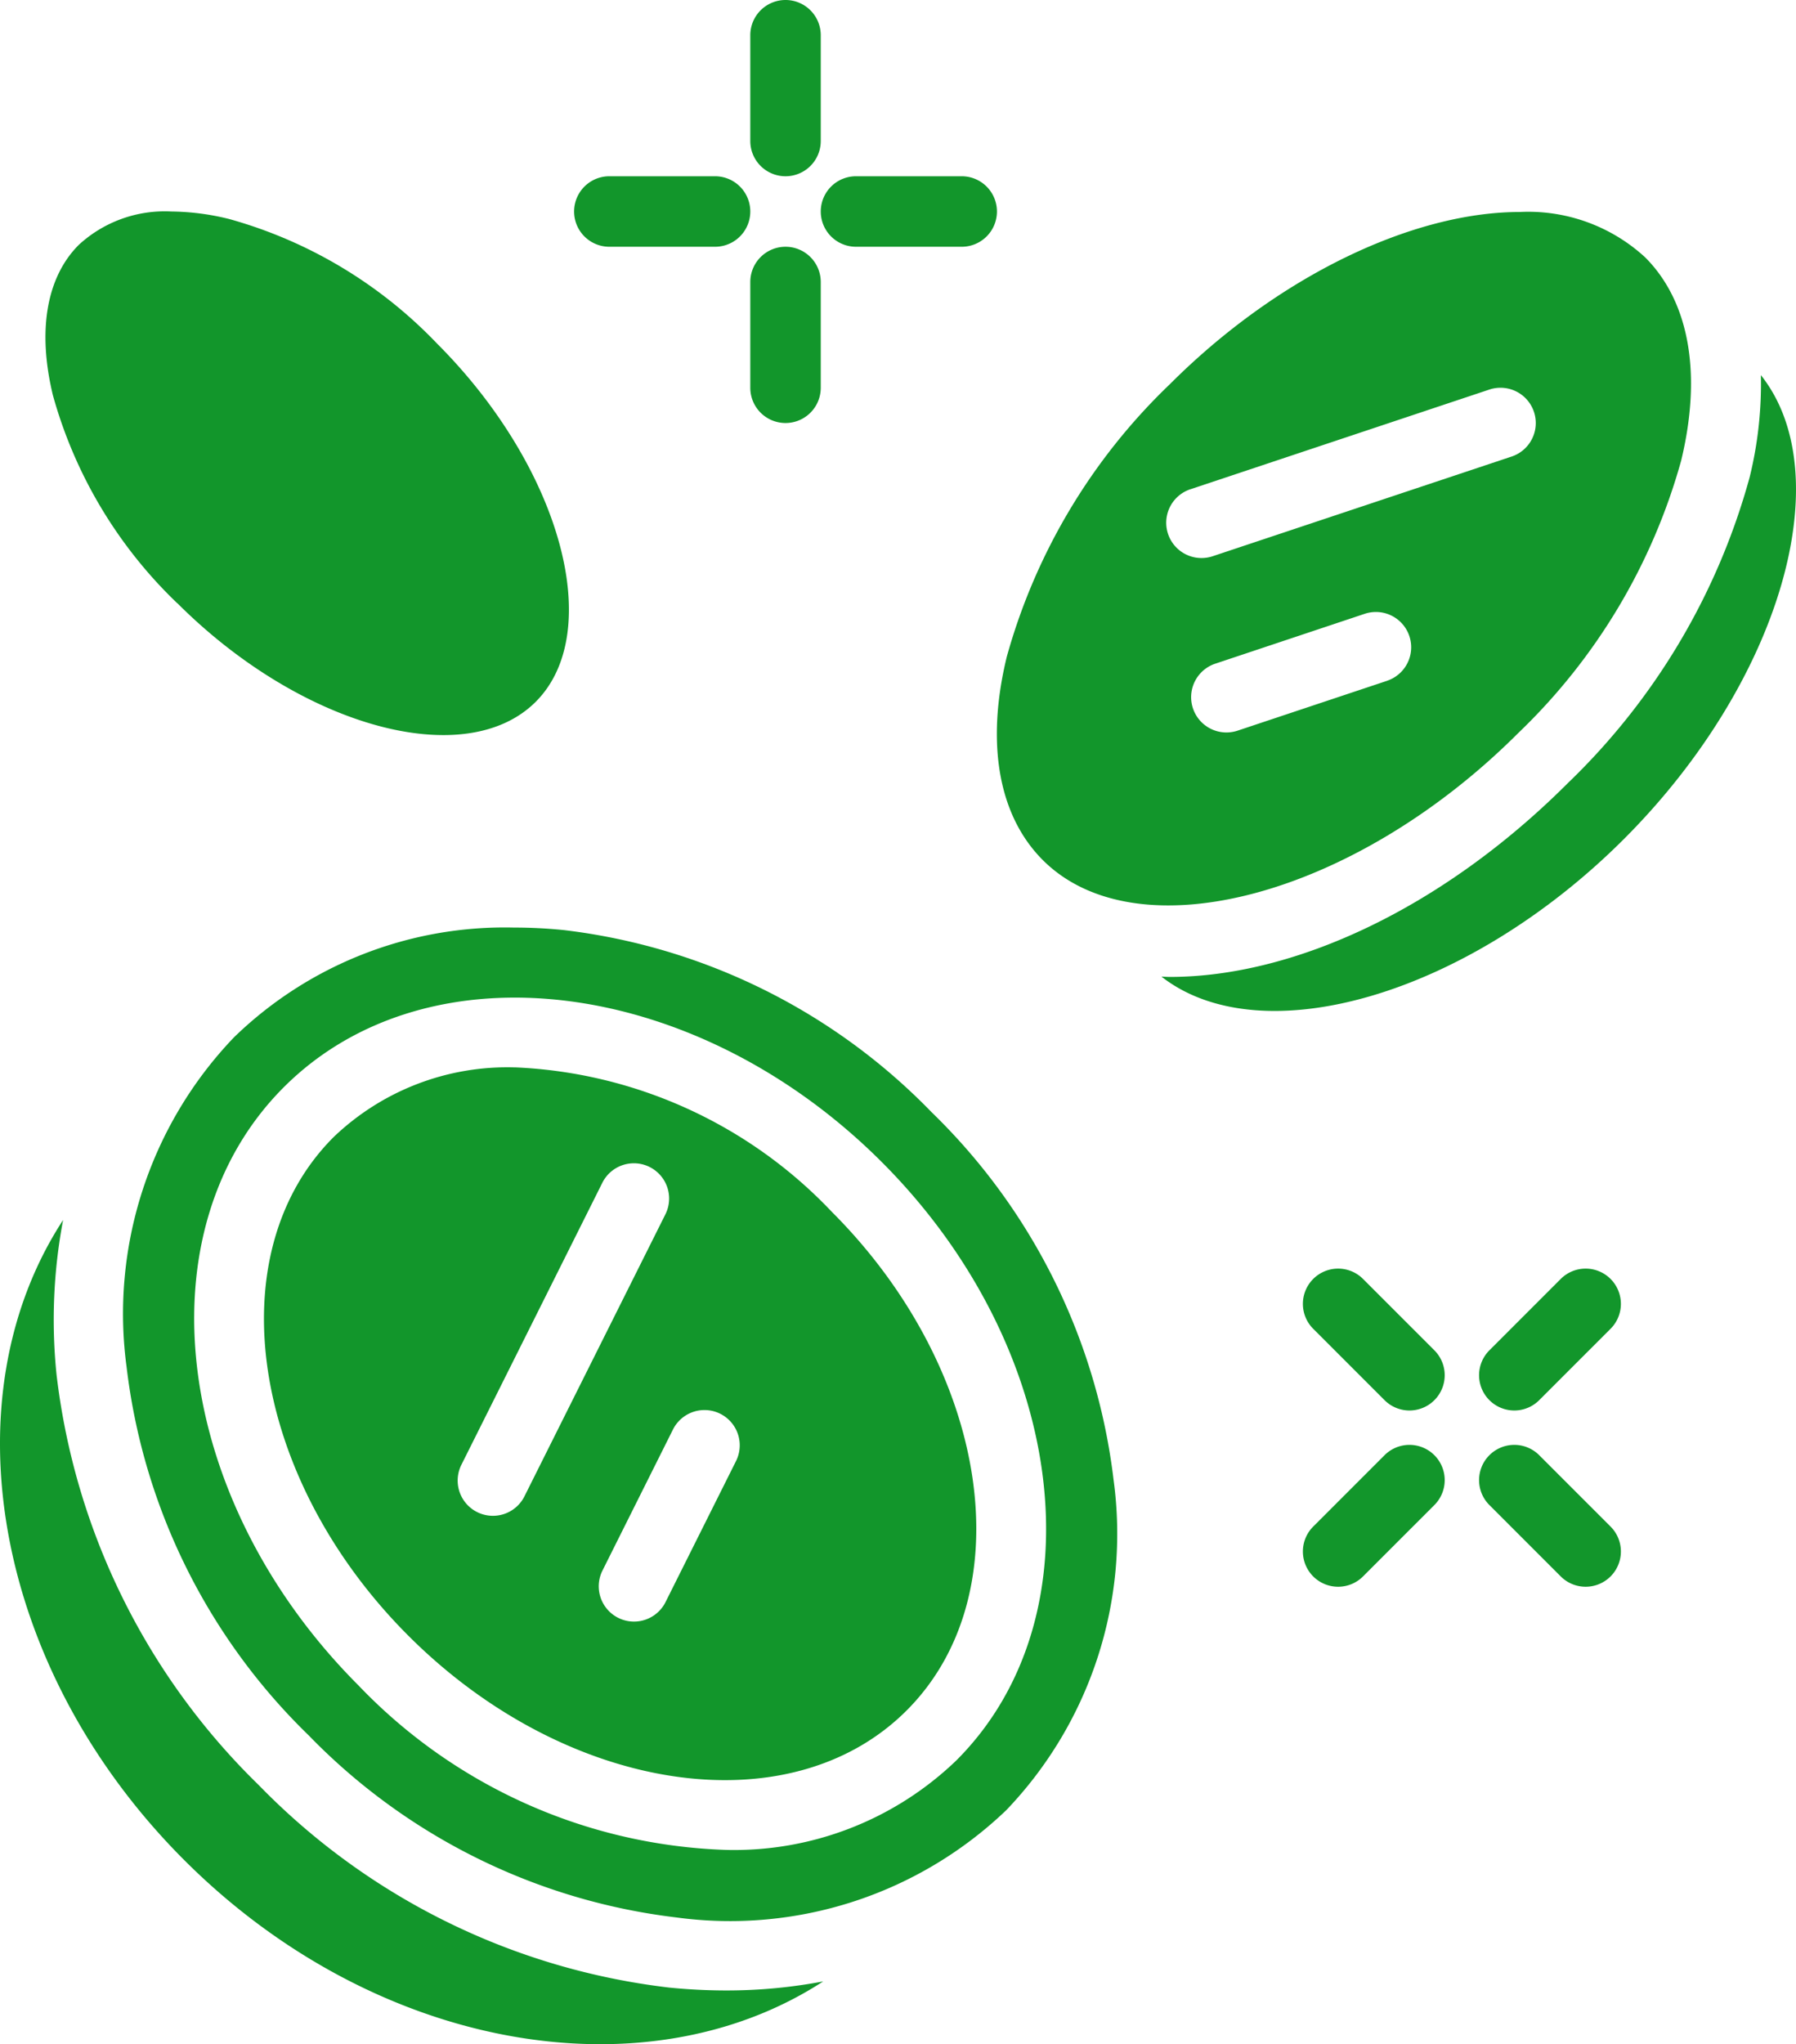
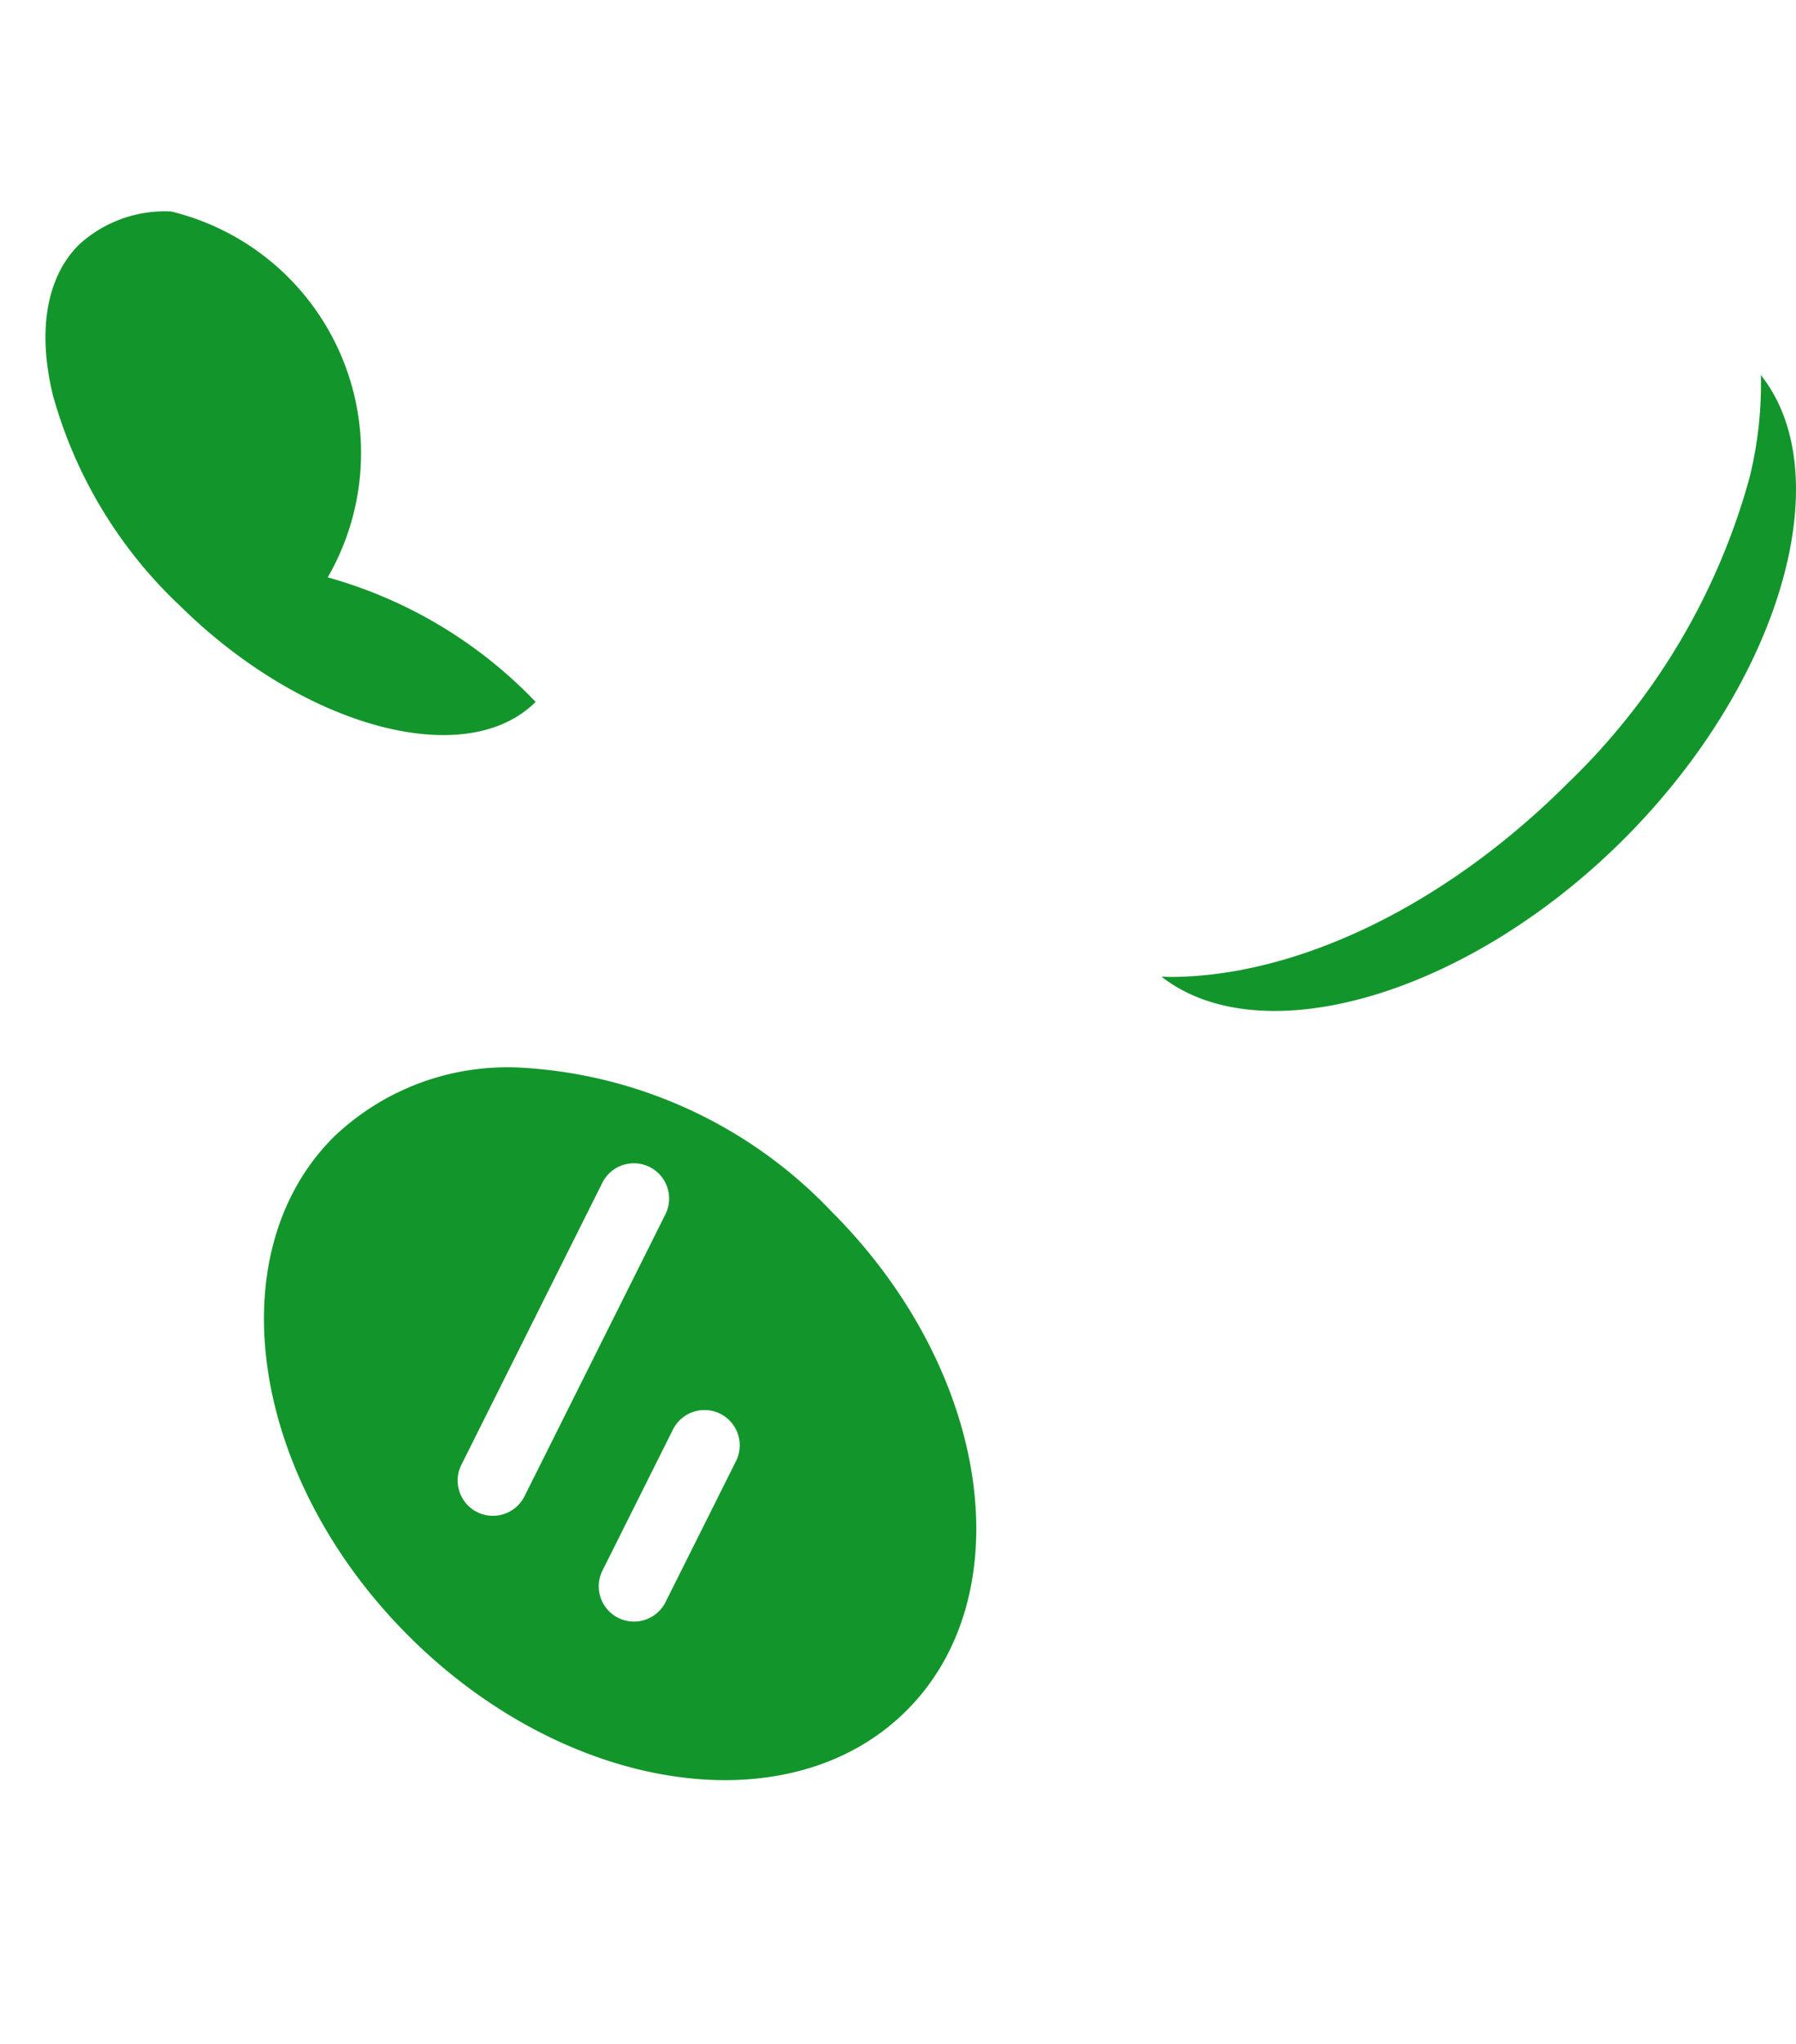
<svg xmlns="http://www.w3.org/2000/svg" width="50.97" height="57.989" viewBox="0 0 50.97 57.989">
  <g id="outbound" transform="translate(-0.012)">
    <g id="Group_11" data-name="Group 11">
-       <path id="Path_25" data-name="Path 25" d="M26.45,31.55a17.392,17.392,0,0,0-10.438-5.166q-.7-.071-1.409-.071a11.023,11.023,0,0,0-7.952,3.115,11.335,11.335,0,0,0-3.045,9.361A17.411,17.411,0,0,0,8.772,49.228a17.411,17.411,0,0,0,10.439,5.166,11.331,11.331,0,0,0,9.36-3.045,11.336,11.336,0,0,0,3.045-9.361A17.4,17.4,0,0,0,26.45,31.55Zm.707,18.385A9.092,9.092,0,0,1,20.6,52.477a15.114,15.114,0,0,1-10.413-4.664c-5.264-5.264-6.215-12.876-2.122-16.97S19.771,27.7,25.036,32.964s6.215,12.876,2.121,16.971Z" fill="#12962b" />
-       <path id="Path_26" data-name="Path 26" d="M19.012,56.384A19.407,19.407,0,0,1,7.358,50.642,19.407,19.407,0,0,1,1.616,38.988a15.2,15.2,0,0,1,.187-4.38C-1.491,39.655-.181,47.345,5.237,52.763s13.089,6.724,18.137,3.445a14.71,14.71,0,0,1-2.746.257c-.53,0-1.07-.027-1.616-.081Z" fill="#12962b" />
-       <path id="Path_27" data-name="Path 27" d="M14.634,30.28a7.128,7.128,0,0,0-5.155,1.977C6.166,35.571,7.117,41.915,11.6,46.4s10.827,5.436,14.142,2.122,2.362-9.659-2.121-14.143a13.158,13.158,0,0,0-8.987-4.1ZM14,43a1,1,0,0,1-.894-1.447l4-8a1,1,0,1,1,1.79.894l-4,8A1,1,0,0,1,14,43Zm6.9-1.553-2,4a1,1,0,1,1-1.79-.894l2-4a1,1,0,0,1,1.79.894ZM5.045,17.111c3.515,3.514,8.17,4.792,10.168,2.8s.716-6.654-2.8-10.167a12.962,12.962,0,0,0-5.9-3.532A7.051,7.051,0,0,0,4.871,6a3.6,3.6,0,0,0-2.623.946c-.917.917-1.179,2.433-.734,4.269a12.963,12.963,0,0,0,3.531,5.9Zm44.94-6.47a11.07,11.07,0,0,1-.318,2.895,19,19,0,0,1-5.153,8.672c-3.571,3.571-7.788,5.505-11.3,5.505-.082,0-.161-.007-.241-.009,2.845,2.221,8.692.53,13.129-3.906,4.452-4.453,6.137-10.325,3.883-13.157Z" fill="#12962b" />
-       <path id="Path_28" data-name="Path 28" d="M43.1,20.794a16.991,16.991,0,0,0,4.623-7.728c.595-2.462.232-4.509-1.02-5.764a4.9,4.9,0,0,0-3.565-1.288c-2.984,0-6.808,1.767-9.93,4.889a17,17,0,0,0-4.624,7.728c-.6,2.465-.232,4.513,1.023,5.768C32.286,27.076,38.465,25.428,43.1,20.794Zm-3.724-1.481-4.242,1.414a1,1,0,0,1-.633-1.9l4.242-1.415a1,1,0,1,1,.633,1.9ZM33.794,13.88l8.485-2.829a1,1,0,0,1,.633,1.9l-8.485,2.828a1,1,0,1,1-.633-1.9ZM22.305,5a1,1,0,0,0,1-1V1a1,1,0,0,0-2,0V4A1,1,0,0,0,22.305,5Zm0,2a1,1,0,0,0-1,1v3a1,1,0,0,0,2,0V8A1,1,0,0,0,22.305,7Zm2,0h3a1,1,0,0,0,0-2h-3a1,1,0,0,0,0,2Zm-7,0h3a1,1,0,0,0,0-2h-3a1,1,0,0,0,0,2ZM44.293,36.293l-2,2a1,1,0,1,0,1.414,1.414l2-2a1,1,0,1,0-1.414-1.414Zm-5,5-2,2a1,1,0,1,0,1.414,1.414l2-2a1,1,0,1,0-1.414-1.414Zm4.414,0a1,1,0,1,0-1.414,1.414l2,2a1,1,0,1,0,1.414-1.414Zm-5-5a1,1,0,1,0-1.414,1.414l2,2a1,1,0,1,0,1.414-1.414Z" fill="#12962b" />
+       <path id="Path_27" data-name="Path 27" d="M14.634,30.28a7.128,7.128,0,0,0-5.155,1.977C6.166,35.571,7.117,41.915,11.6,46.4s10.827,5.436,14.142,2.122,2.362-9.659-2.121-14.143a13.158,13.158,0,0,0-8.987-4.1ZM14,43a1,1,0,0,1-.894-1.447l4-8a1,1,0,1,1,1.79.894l-4,8A1,1,0,0,1,14,43Zm6.9-1.553-2,4a1,1,0,1,1-1.79-.894l2-4a1,1,0,0,1,1.79.894ZM5.045,17.111c3.515,3.514,8.17,4.792,10.168,2.8a12.962,12.962,0,0,0-5.9-3.532A7.051,7.051,0,0,0,4.871,6a3.6,3.6,0,0,0-2.623.946c-.917.917-1.179,2.433-.734,4.269a12.963,12.963,0,0,0,3.531,5.9Zm44.94-6.47a11.07,11.07,0,0,1-.318,2.895,19,19,0,0,1-5.153,8.672c-3.571,3.571-7.788,5.505-11.3,5.505-.082,0-.161-.007-.241-.009,2.845,2.221,8.692.53,13.129-3.906,4.452-4.453,6.137-10.325,3.883-13.157Z" fill="#12962b" />
    </g>
  </g>
</svg>